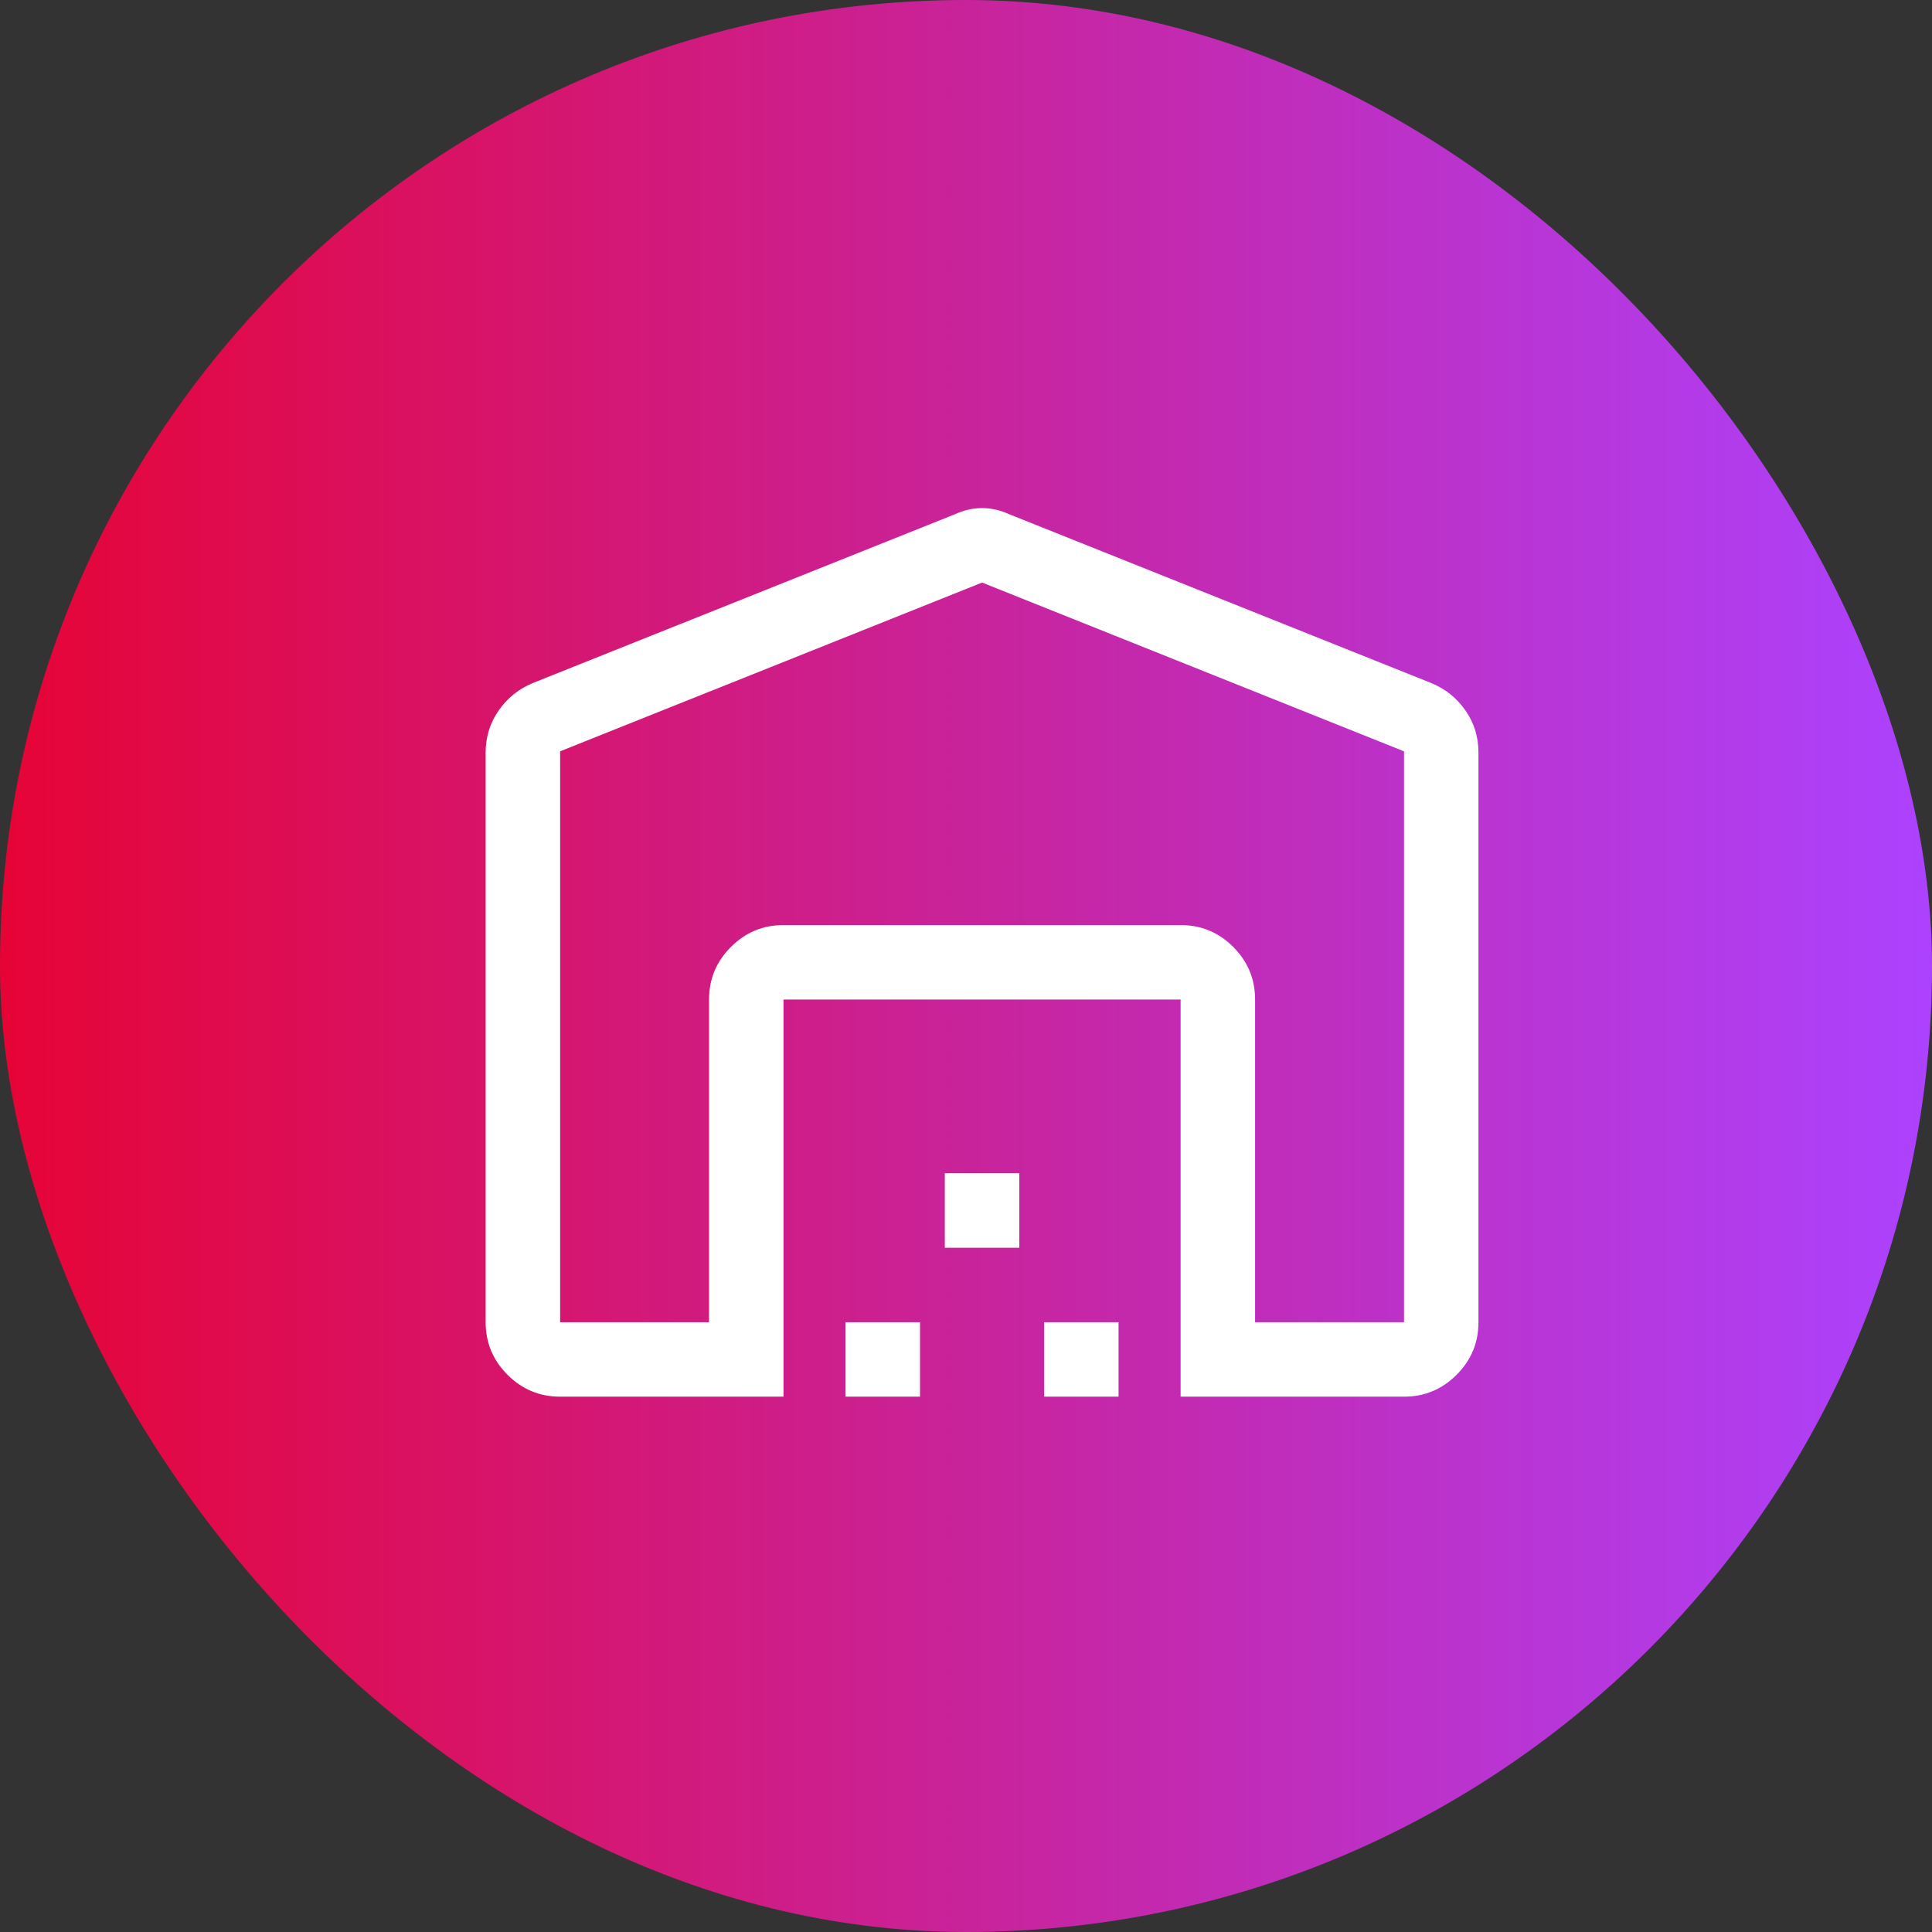
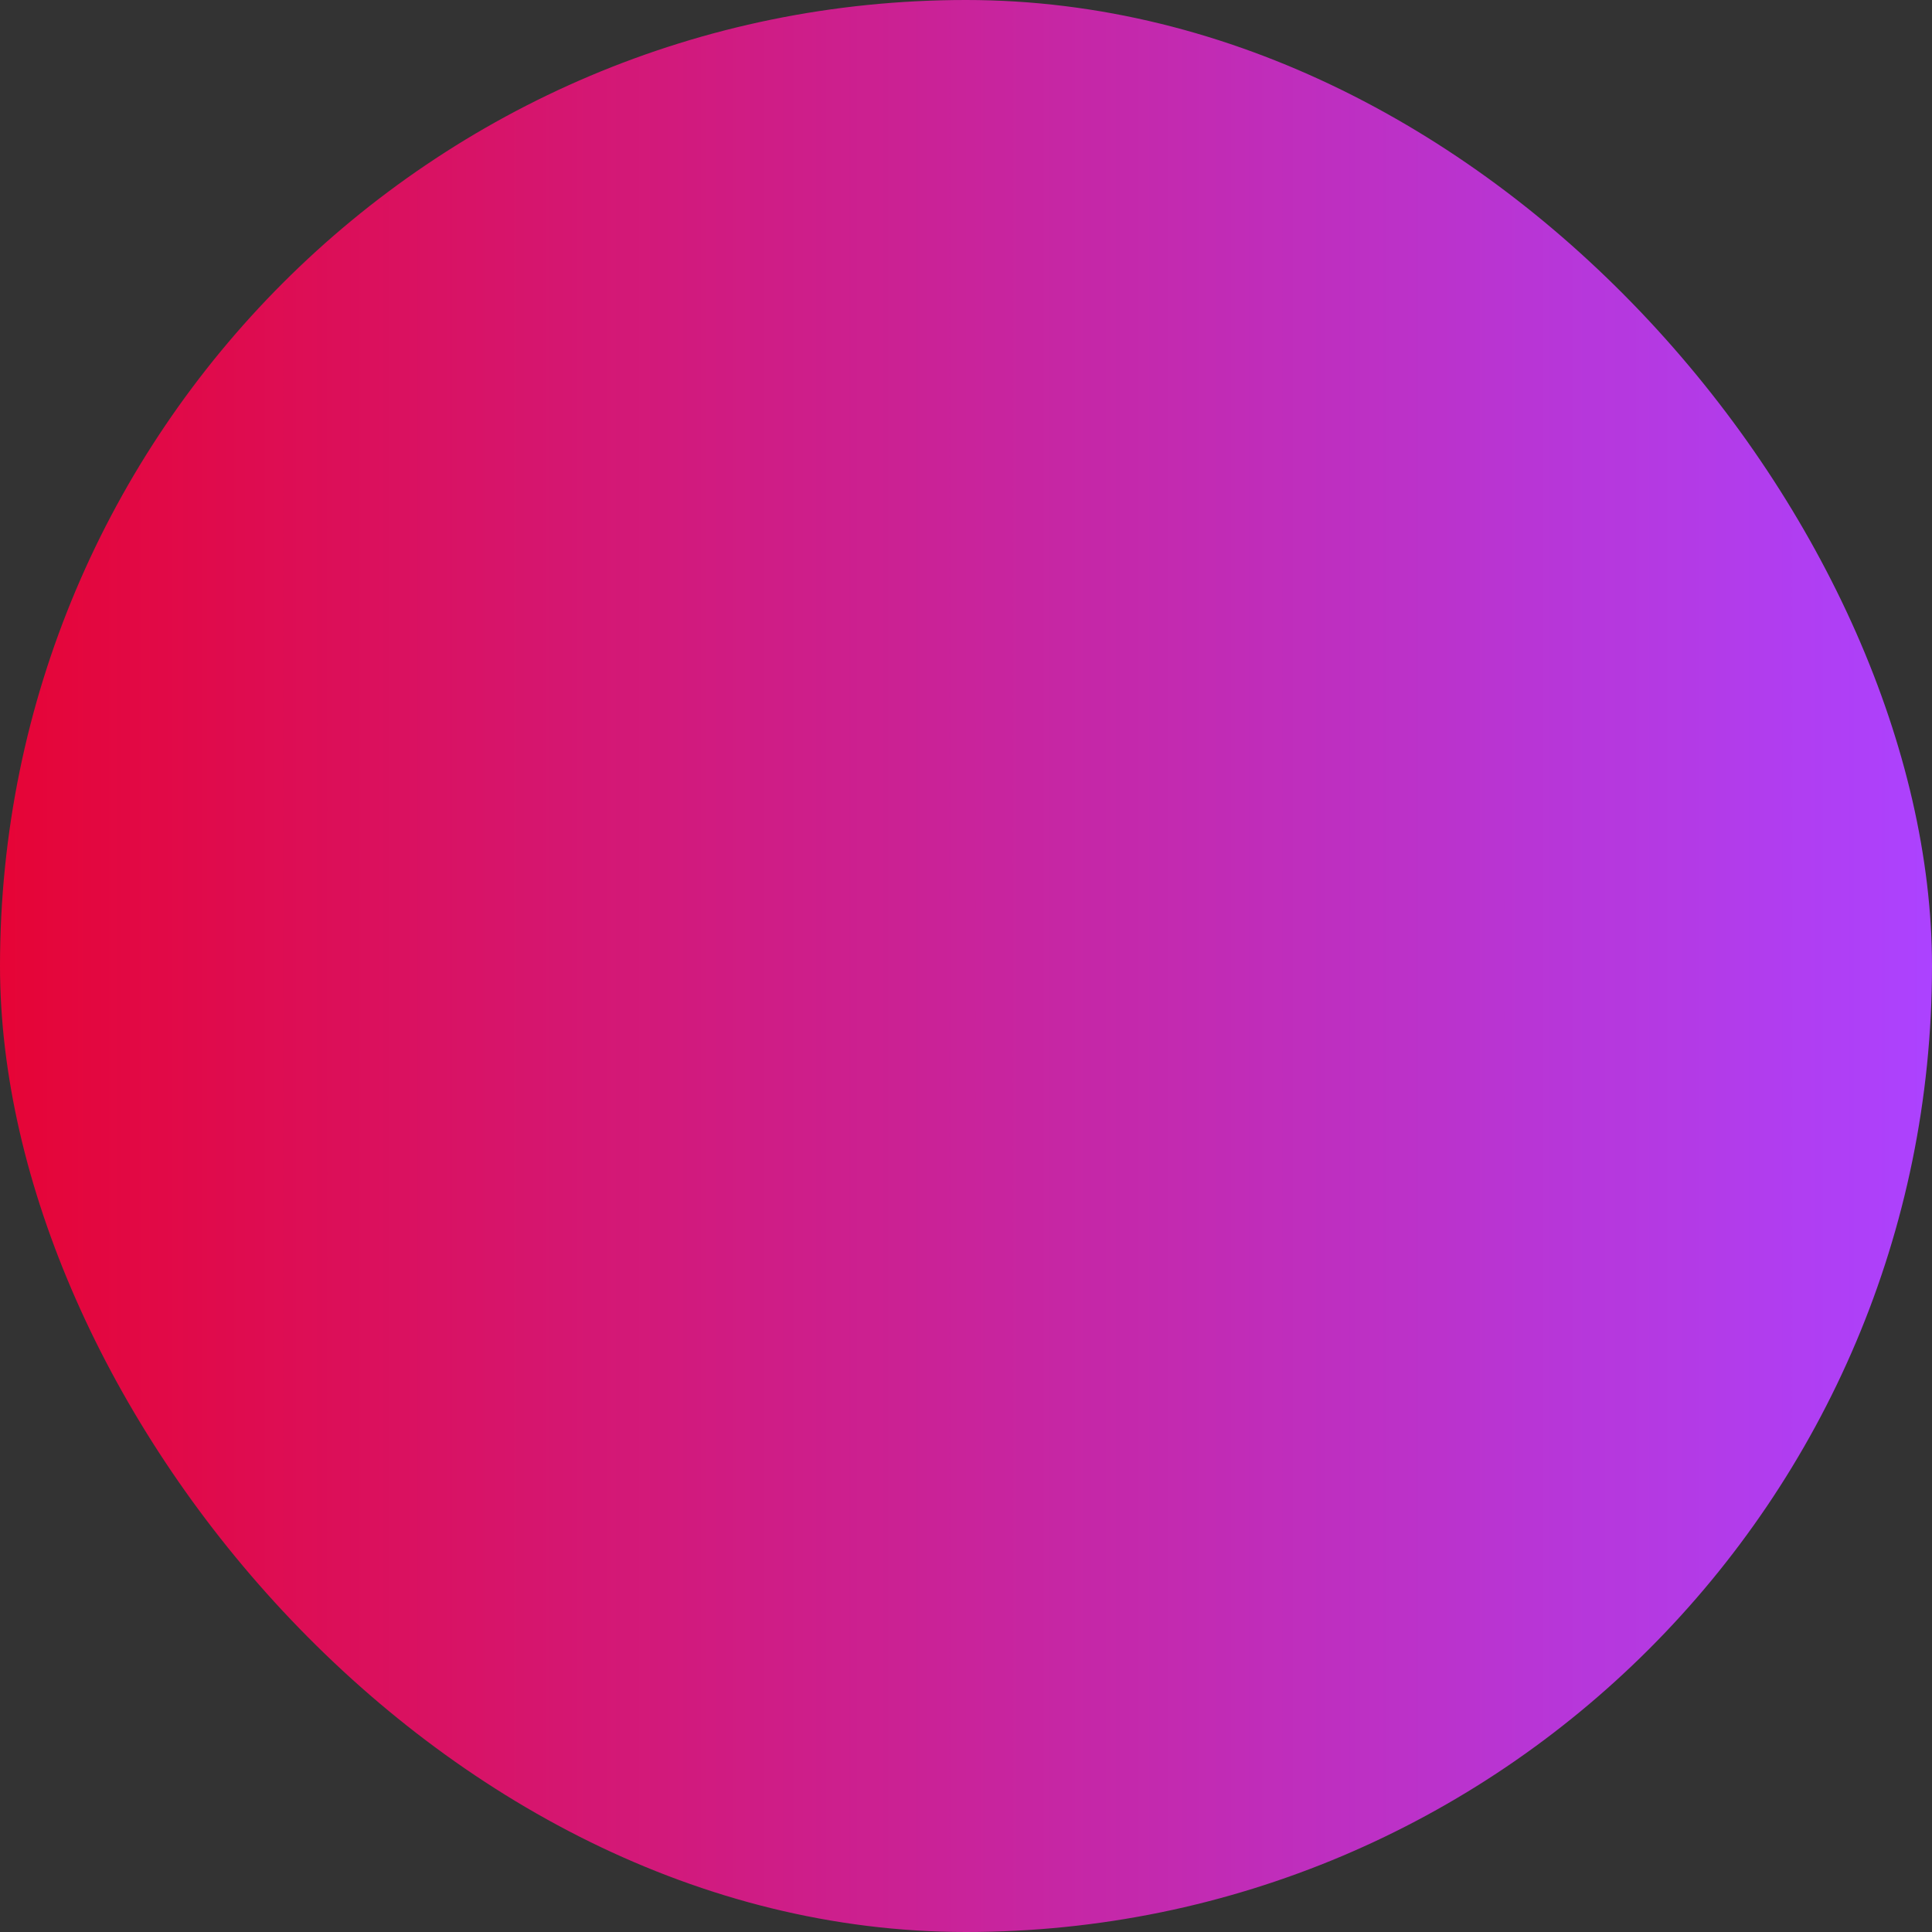
<svg xmlns="http://www.w3.org/2000/svg" width="60" height="60" viewBox="0 0 60 60" fill="none">
  <rect x="0" y="0" width="60" height="60" fill="#333333" stroke="none" />
  <rect width="60" height="60" rx="30" fill="url(#paint0_linear_6106_38)" />
-   <path d="M30.499 18.092L17.395 23.333V41.062H22.02V31.042C22.02 30.406 22.246 29.861 22.699 29.408C23.152 28.955 23.696 28.729 24.332 28.729H36.665C37.301 28.729 37.846 28.955 38.299 29.408C38.752 29.861 38.978 30.406 38.978 31.042V41.062H43.603V23.333L30.499 18.092ZM15.082 41.062V23.372C15.082 22.887 15.217 22.452 15.487 22.064C15.757 21.677 16.11 21.393 16.547 21.213L29.651 15.972C29.933 15.843 30.216 15.779 30.499 15.779C30.781 15.779 31.064 15.843 31.347 15.972L44.451 21.213C44.888 21.393 45.241 21.677 45.511 22.064C45.781 22.452 45.915 22.887 45.915 23.372V41.062C45.915 41.698 45.689 42.243 45.236 42.695C44.783 43.148 44.239 43.375 43.603 43.375H36.665V31.042H24.332V43.375H17.395C16.759 43.375 16.214 43.148 15.761 42.695C15.309 42.243 15.082 41.698 15.082 41.062ZM26.259 43.375V41.062H28.572V43.375H26.259ZM29.342 38.75V36.437H31.655V38.75H29.342ZM32.426 43.375V41.062H34.738V43.375H32.426Z" fill="white" />
  <defs>
    <linearGradient id="paint0_linear_6106_38" x1="0" y1="30" x2="60" y2="30" gradientUnits="userSpaceOnUse">
      <stop stop-color="#E60436" />
      <stop offset="1" stop-color="#AC42FF" />
    </linearGradient>
  </defs>
</svg>